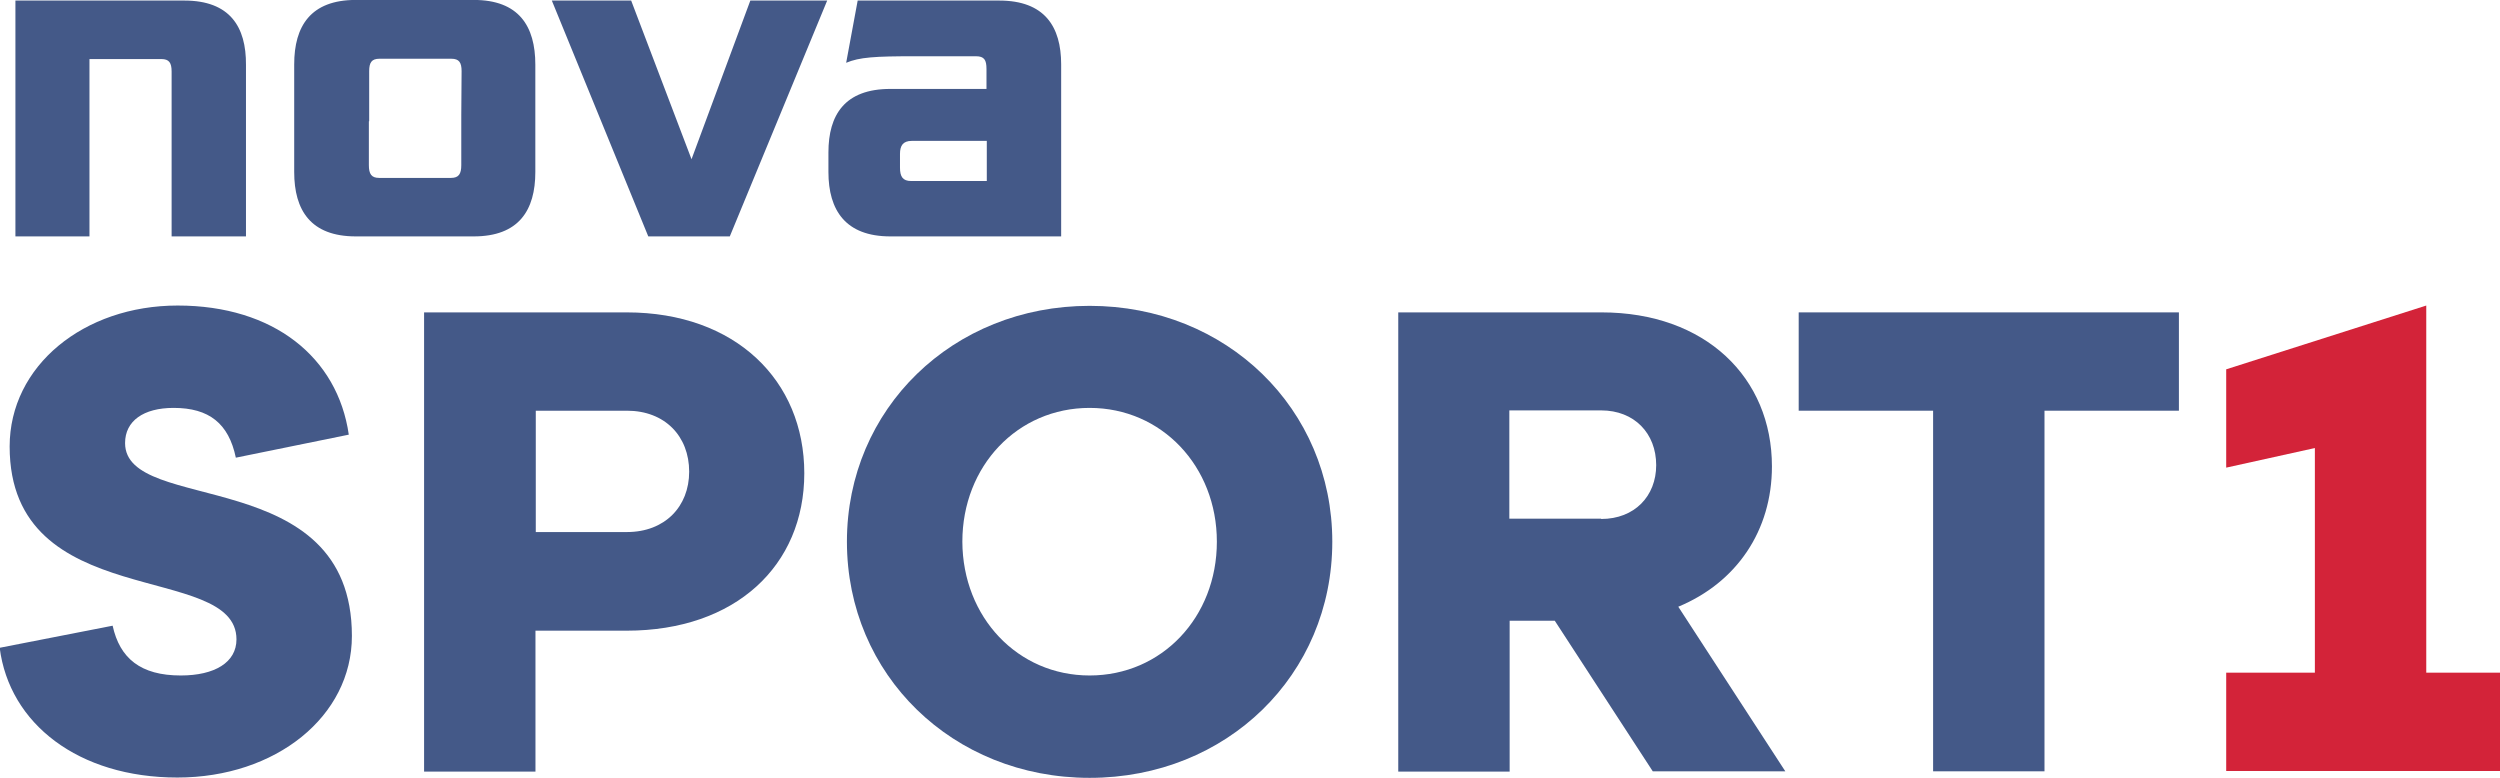
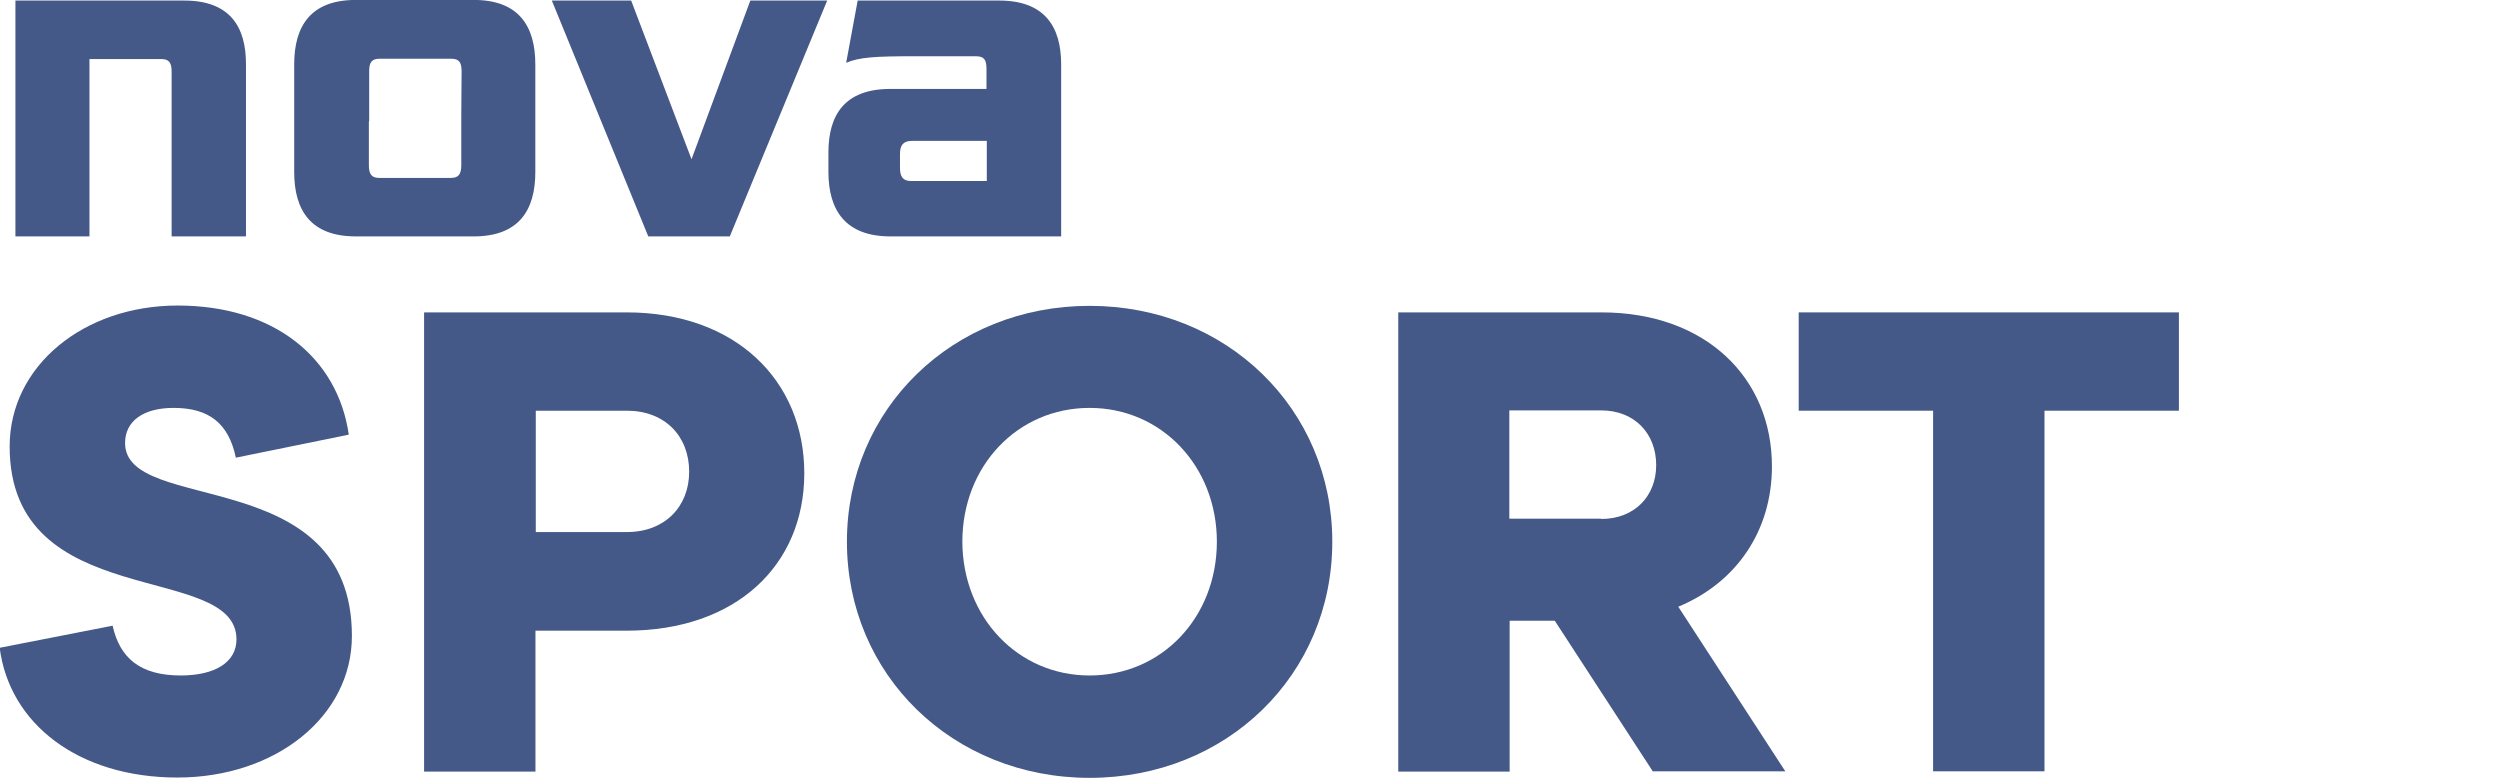
<svg xmlns="http://www.w3.org/2000/svg" xmlns:ns1="http://www.inkscape.org/namespaces/inkscape" xmlns:ns2="http://sodipodi.sourceforge.net/DTD/sodipodi-0.dtd" version="1.1" id="svg3501" ns1:version="0.92.4 (5da689c313, 2019-01-14)" ns2:docname="Nova 1996.svg" x="0px" y="0px" viewBox="0 0 803.5 250" style="enable-background:new 0 0 803.5 250;" xml:space="preserve">
  <style type="text/css">
	.st0{fill:#D32339;}
	.st1{fill:#445988;}
</style>
  <g>
-     <polygon class="st0" points="779.8,216.2 779.8,98.2 715.5,118.7 715.5,150.3 744,144 744,216.2 715.5,216.2 715.5,247.8    803.5,247.8 803.5,216.2  " />
    <path class="st1" d="M36.2,201.1c2.3,10.5,9,16,21.9,16c10.9,0,17.9-4.2,17.9-11.6c0-25.3-72.9-8.2-72.9-62   c0-25.9,23.8-45.3,54-45.3c30.8,0,51.4,16.6,55,41.5l-36.3,7.4c-2.3-11-8.6-16-20-16c-9.7,0-15.6,4.2-15.6,11.3   c0,23.2,72.9,6.3,72.9,62c0,25.9-24.5,45.5-56.1,45.5c-31.8,0-54-17.3-57.1-41.7L36.2,201.1z" />
    <path class="st1" d="M136.3,100.4h65.1c35,0,57.1,21.9,57.1,51.7c0,29.7-22.1,50.6-57.1,50.6h-29.3v45.3h-35.8V100.4z M201.5,171   c12.2,0,20-8.2,20-19.4c0-11.4-7.8-19.6-20-19.6h-29.3v39H201.5z" />
    <path class="st1" d="M350.2,98.3c44,0,78,33.1,78,75.8c0,42.8-33.9,75.9-78,75.9c-44,0-78-33.1-78-75.9   C272.2,131.4,306.2,98.3,350.2,98.3 M350.2,217.1c23.2,0,40.9-18.7,40.9-43c0-24.2-17.7-43-40.9-43c-23.2,0-40.9,18.7-40.9,43   C309.4,198.4,327.1,217.1,350.2,217.1" />
    <path class="st1" d="M499.7,199.5h-14.5v48.5h-35.8V100.4h65.3c33.5,0,54.8,21,54.8,49.5c0,20.6-11.3,37.3-30.1,45.1l34.4,52.9   h-42.6L499.7,199.5z M514.6,166.8c10.8,0,17.7-7.4,17.7-17.3c0-10.2-7-17.6-17.7-17.6h-29.5v34.8H514.6z" />
    <polygon class="st1" points="621.3,132 578.1,132 578.1,100.4 700.3,100.4 700.3,132 657.1,132 657.1,247.9 621.3,247.9  " />
  </g>
  <g id="layer1" transform="translate(-117.644,-335.72)" ns1:groupmode="layer" ns1:label="Layer 1">
    <g>
      <path id="path20340_8_" class="st1" d="M434.7,393.9h-24.2c-2.7,0-3.6-1.4-3.6-4.3v-4.4c0-2.6,0.9-4.2,3.8-4.2h24.1V393.9z     M438.8,335.9h-45.5l-3.7,20c4.3-1.8,9.2-2.1,22-2.1h19.7c2.7,0,3.4,1.2,3.4,4.1v6.4h-30.9c-14.7,0-19.9,8.4-19.9,20.4v6.3    c0,12.3,5.5,20.7,19.9,20.7h54.9v-55.3C458.7,344.3,453.4,335.9,438.8,335.9 M265.9,372.7v16.1c0,2.8-0.8,4.1-3.3,4.1h-23.1    c-2.5,0-3.3-1.3-3.3-4.1v-14.1h0.1v-16.1c0-2.8,0.8-4,3.3-4h23.1c2.5,0,3.3,1.2,3.3,4L265.9,372.7z M269.9,335.7H232    c-14.5,0-19.8,8.4-19.8,20.7V391c0,12.3,5.3,20.7,19.8,20.7h37.9c14.5,0,19.8-8.4,19.8-20.7v-34.5    C289.7,344.1,284.4,335.7,269.9,335.7 M339.9,386.9l-19.4-51H295l31,75.8h26.2l31.3-75.8h-24.7L339.9,386.9z M176.9,335.9h-54.3    v75.8h23.8v-57h23.1c2.5,0,3.3,1.2,3.3,4v53h23.9v-55.1C196.8,344.3,191.5,335.9,176.9,335.9" />
    </g>
  </g>
</svg>